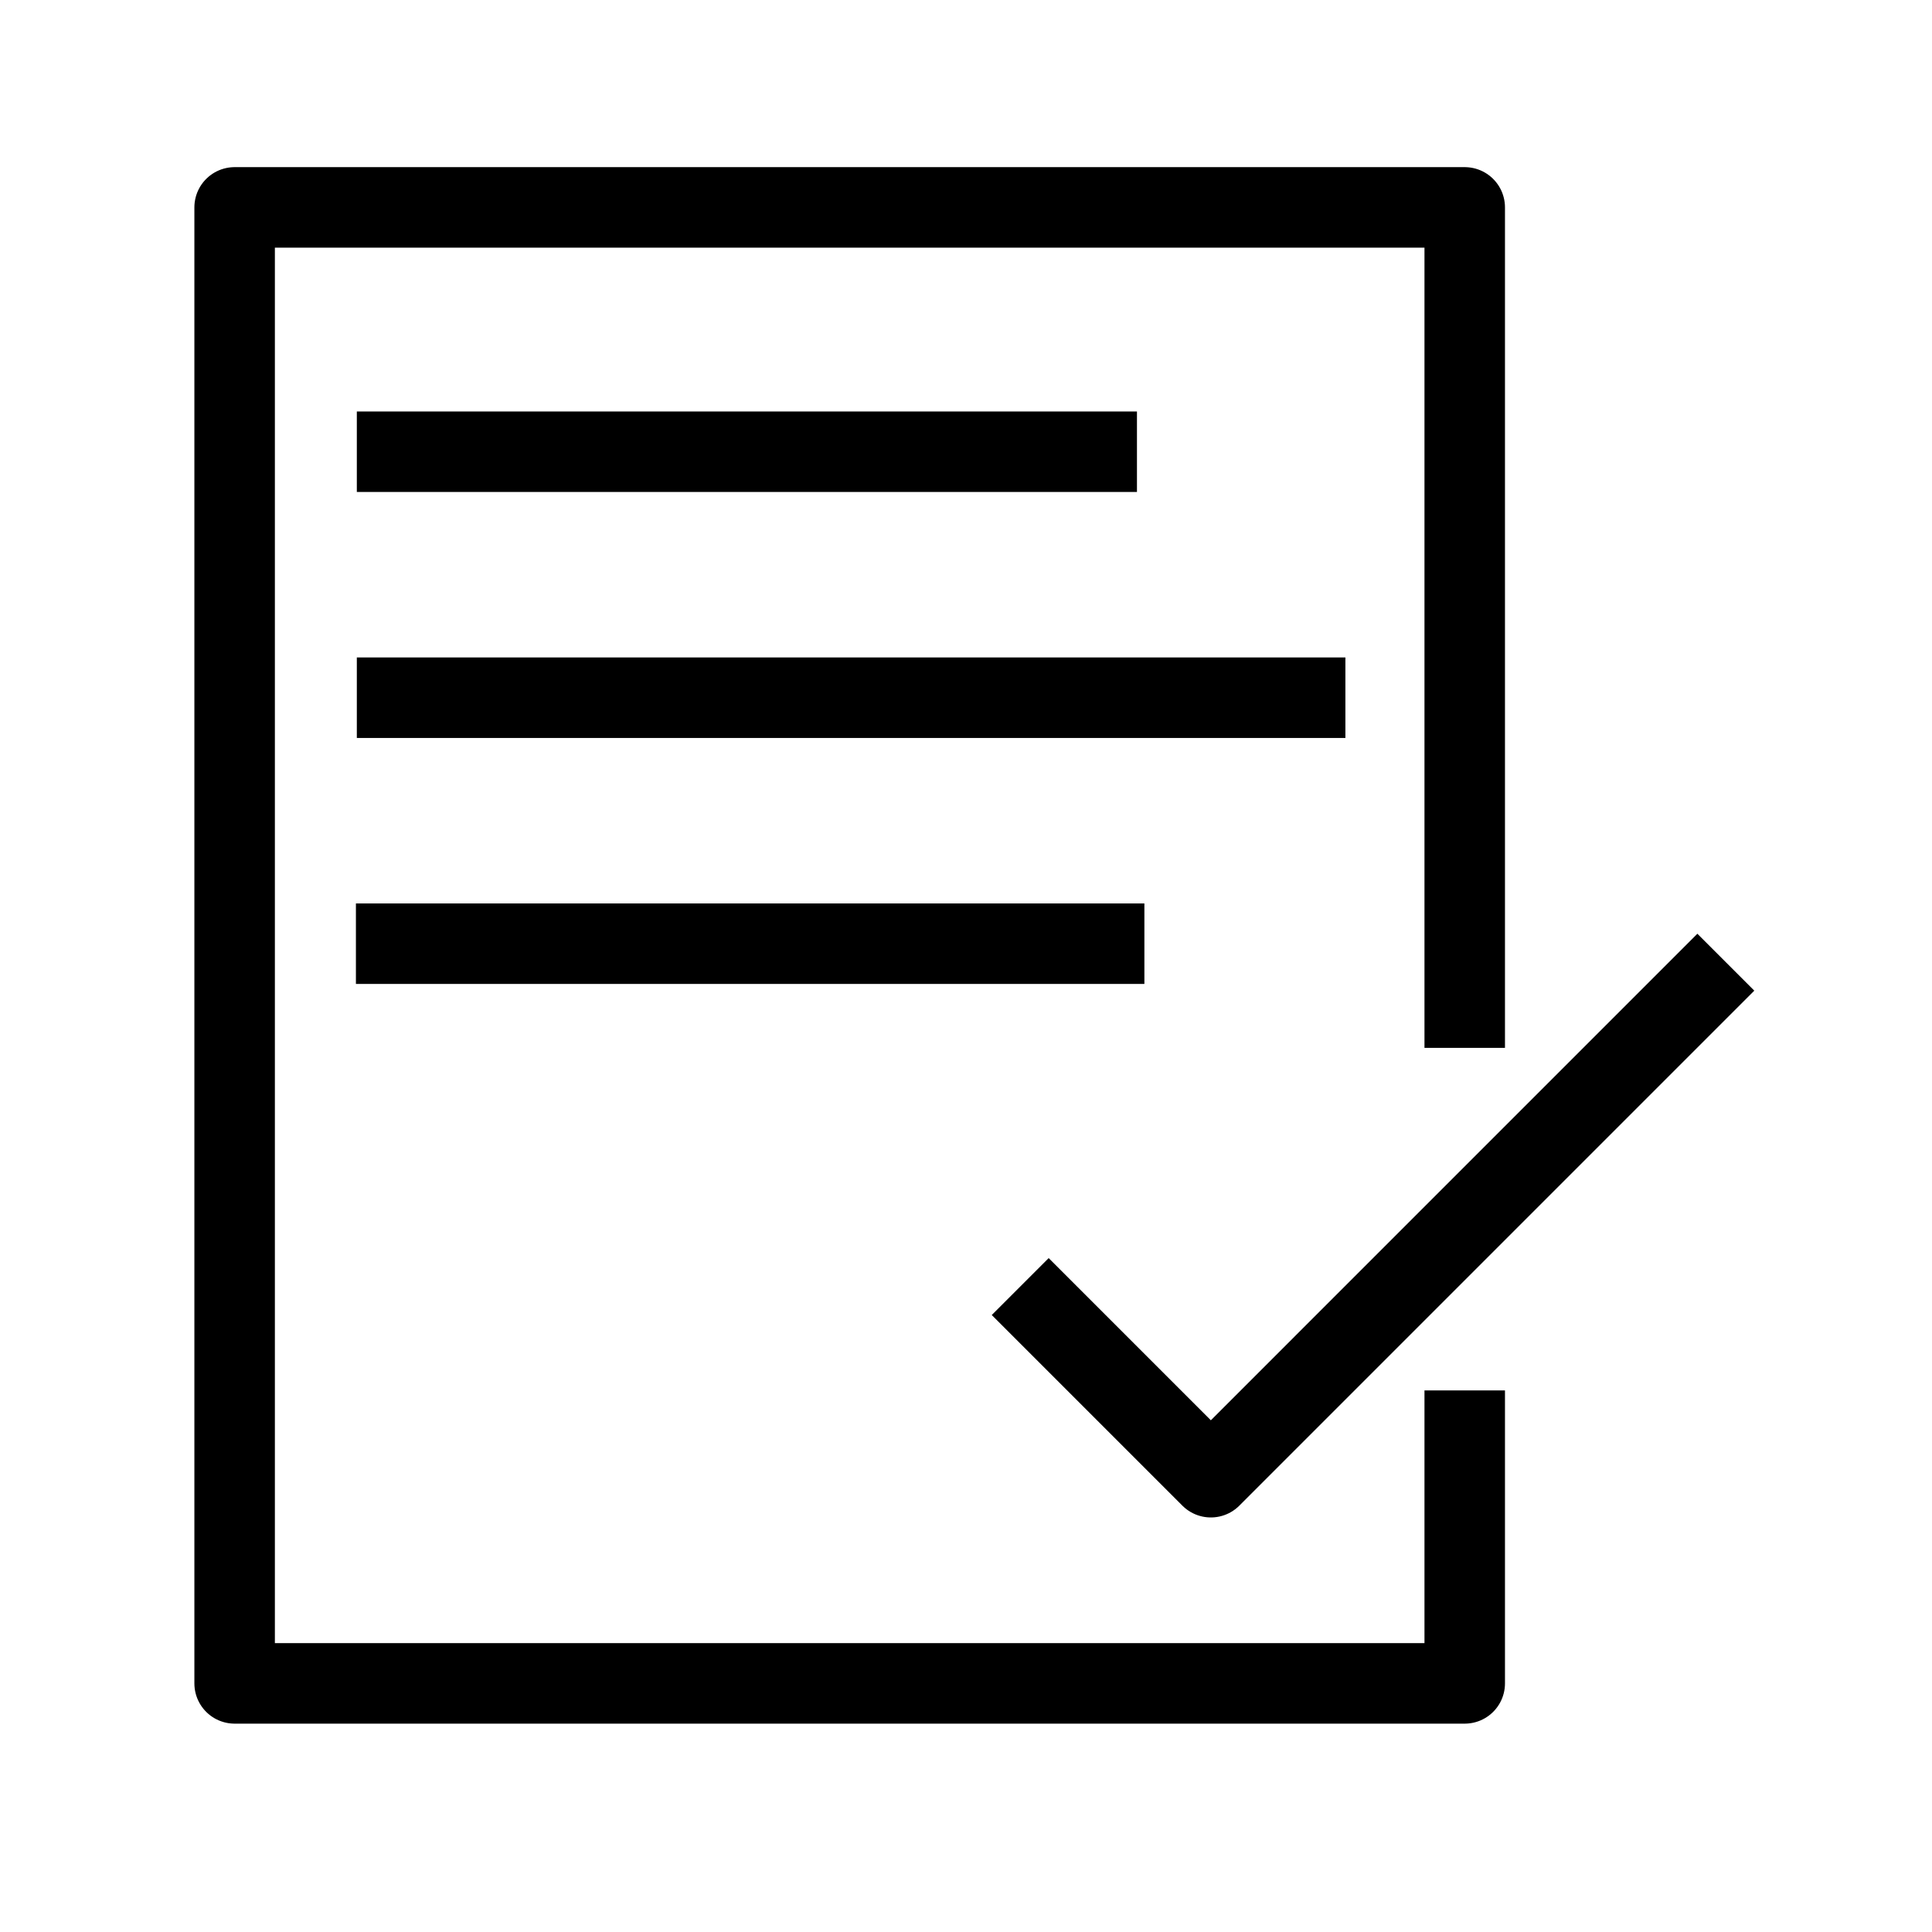
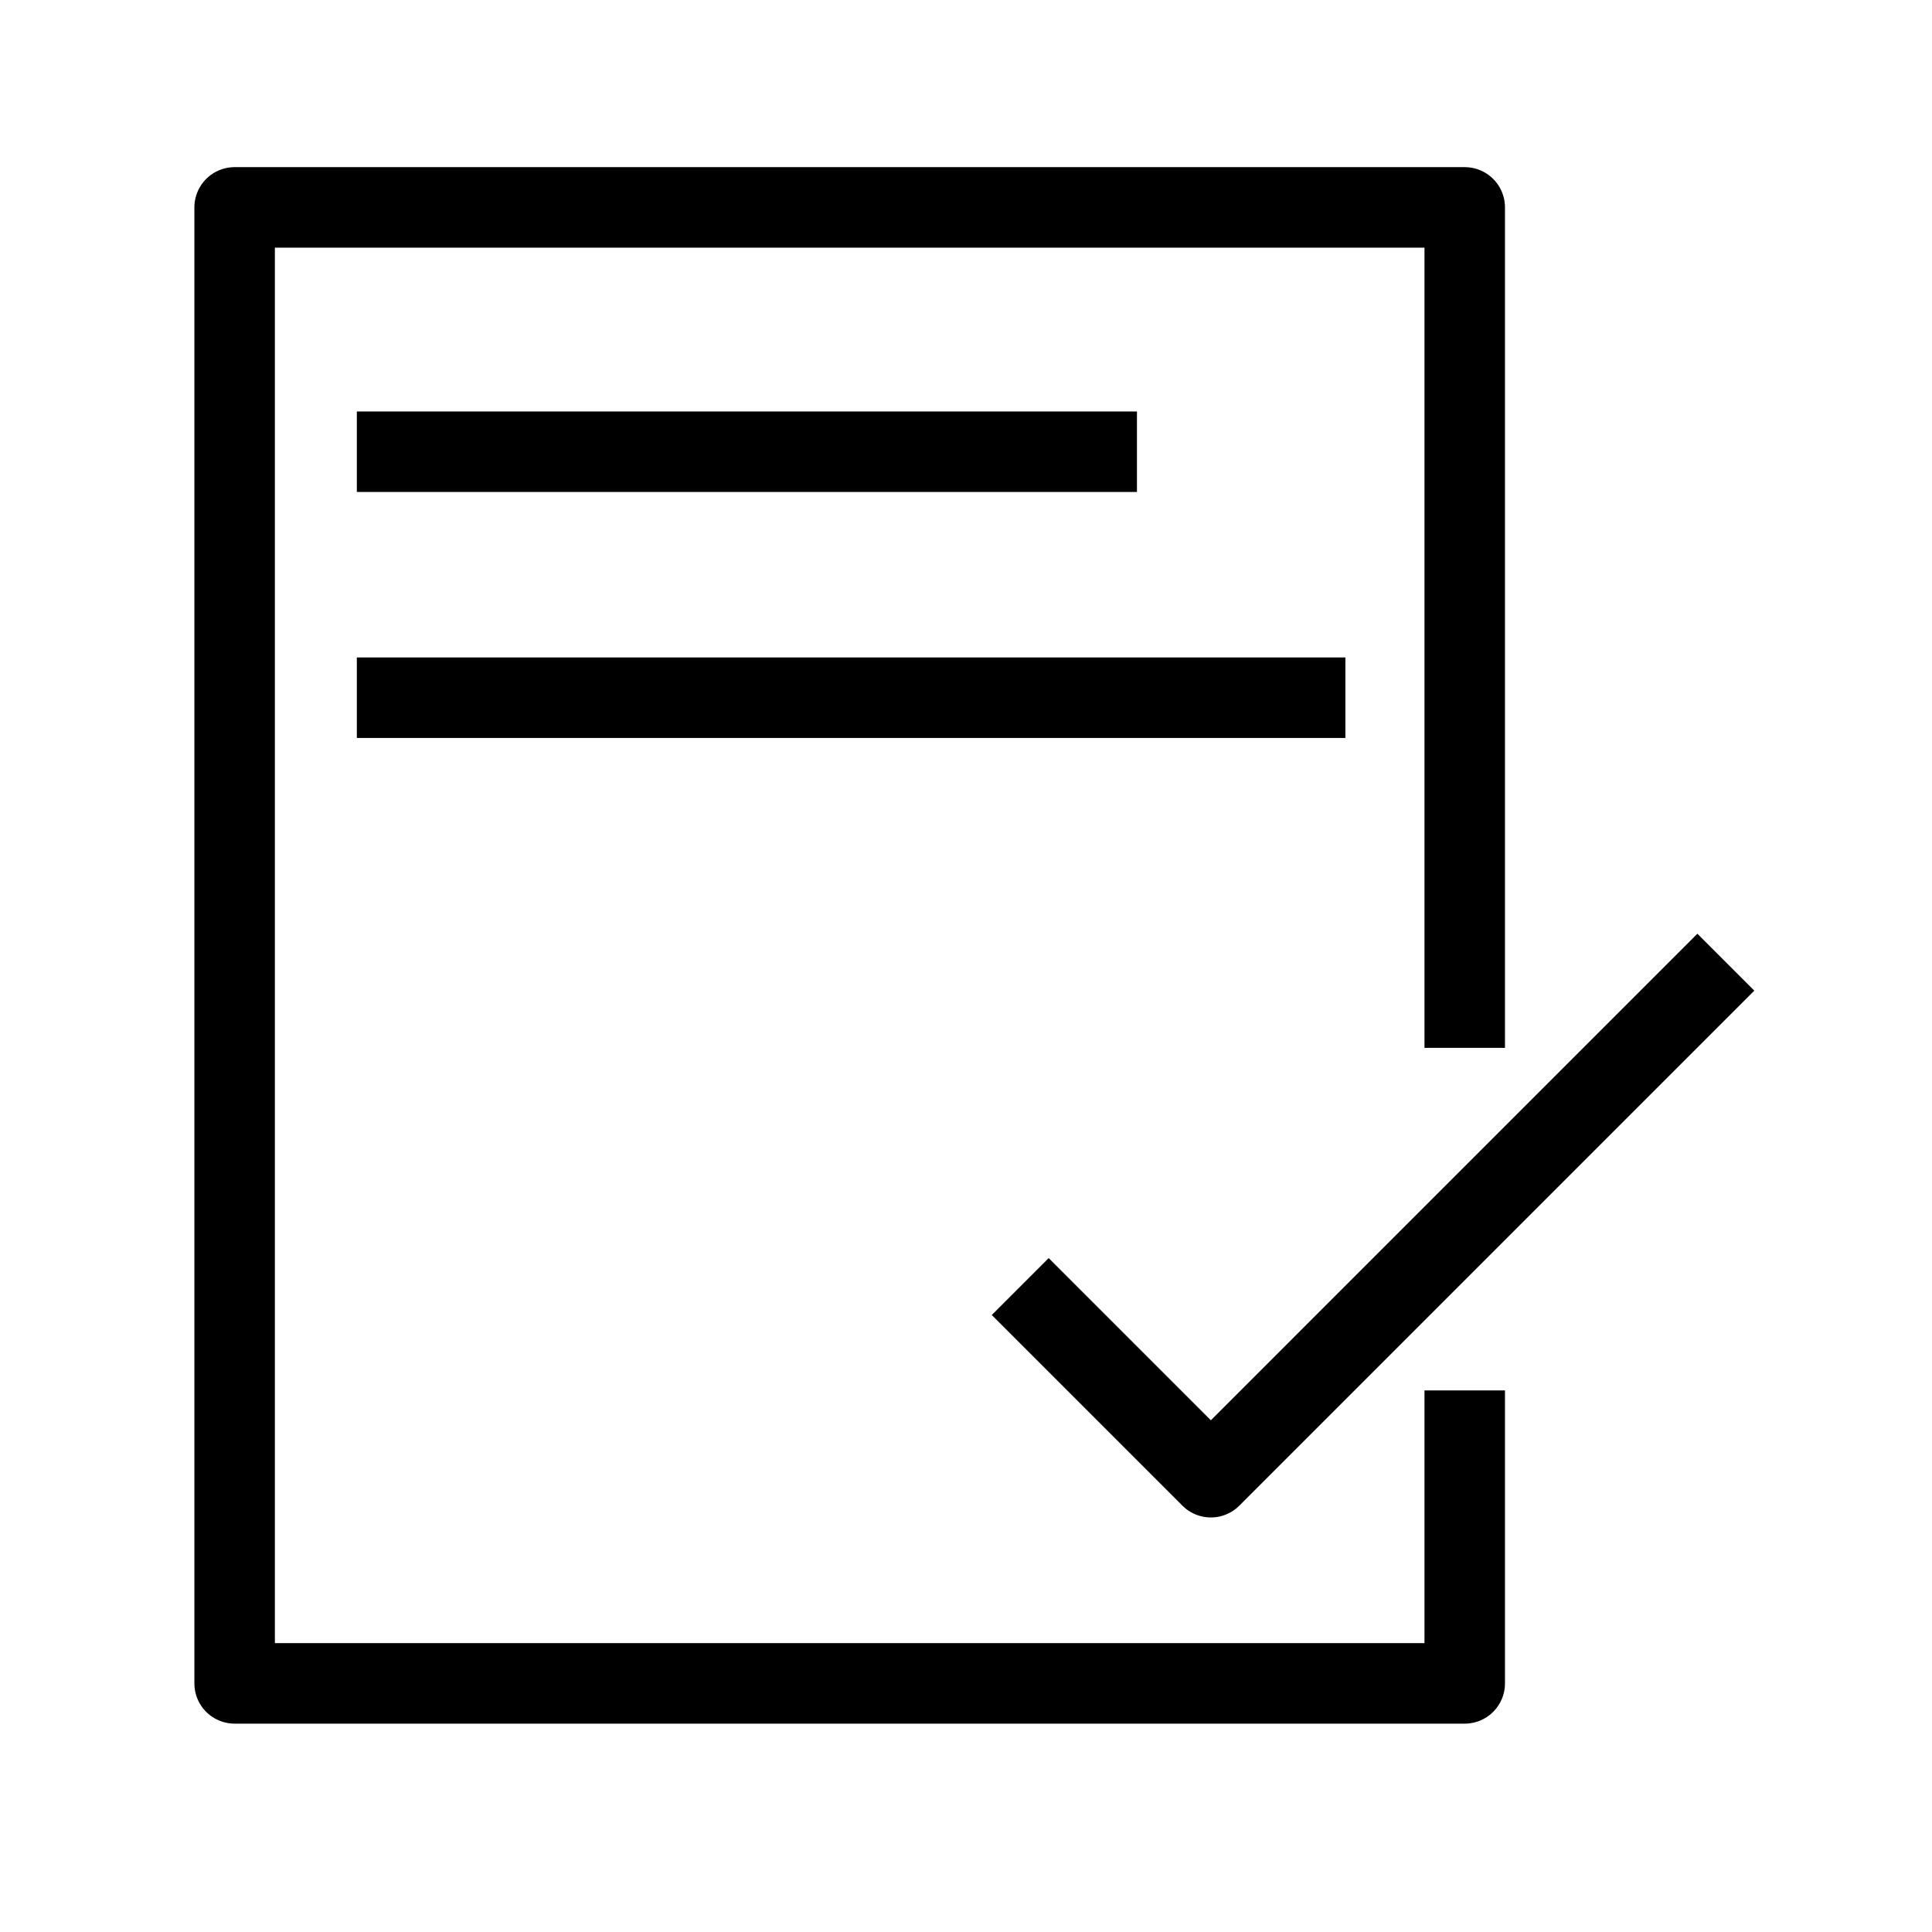
<svg xmlns="http://www.w3.org/2000/svg" id="Layer_1" viewBox="0 0 72 72">
  <defs>
    <style>.cls-1{fill:none;stroke:#000;stroke-linecap:square;stroke-linejoin:round;stroke-width:3px;}</style>
  </defs>
  <polyline class="cls-1" points="39.081 49.007 45.125 55.051 63.256 36.919" />
  <polyline class="cls-1" points="54.586 53.317 54.586 62.735 8.744 62.735 8.744 7.729 54.586 7.729 54.586 37.551" />
  <line class="cls-1" x1="14.798" y1="16.834" x2="40.871" y2="16.834" />
  <line class="cls-1" x1="14.798" y1="26.002" x2="48.639" y2="26.002" />
-   <line class="cls-1" x1="14.764" y1="35.169" x2="41.148" y2="35.169" />
</svg>